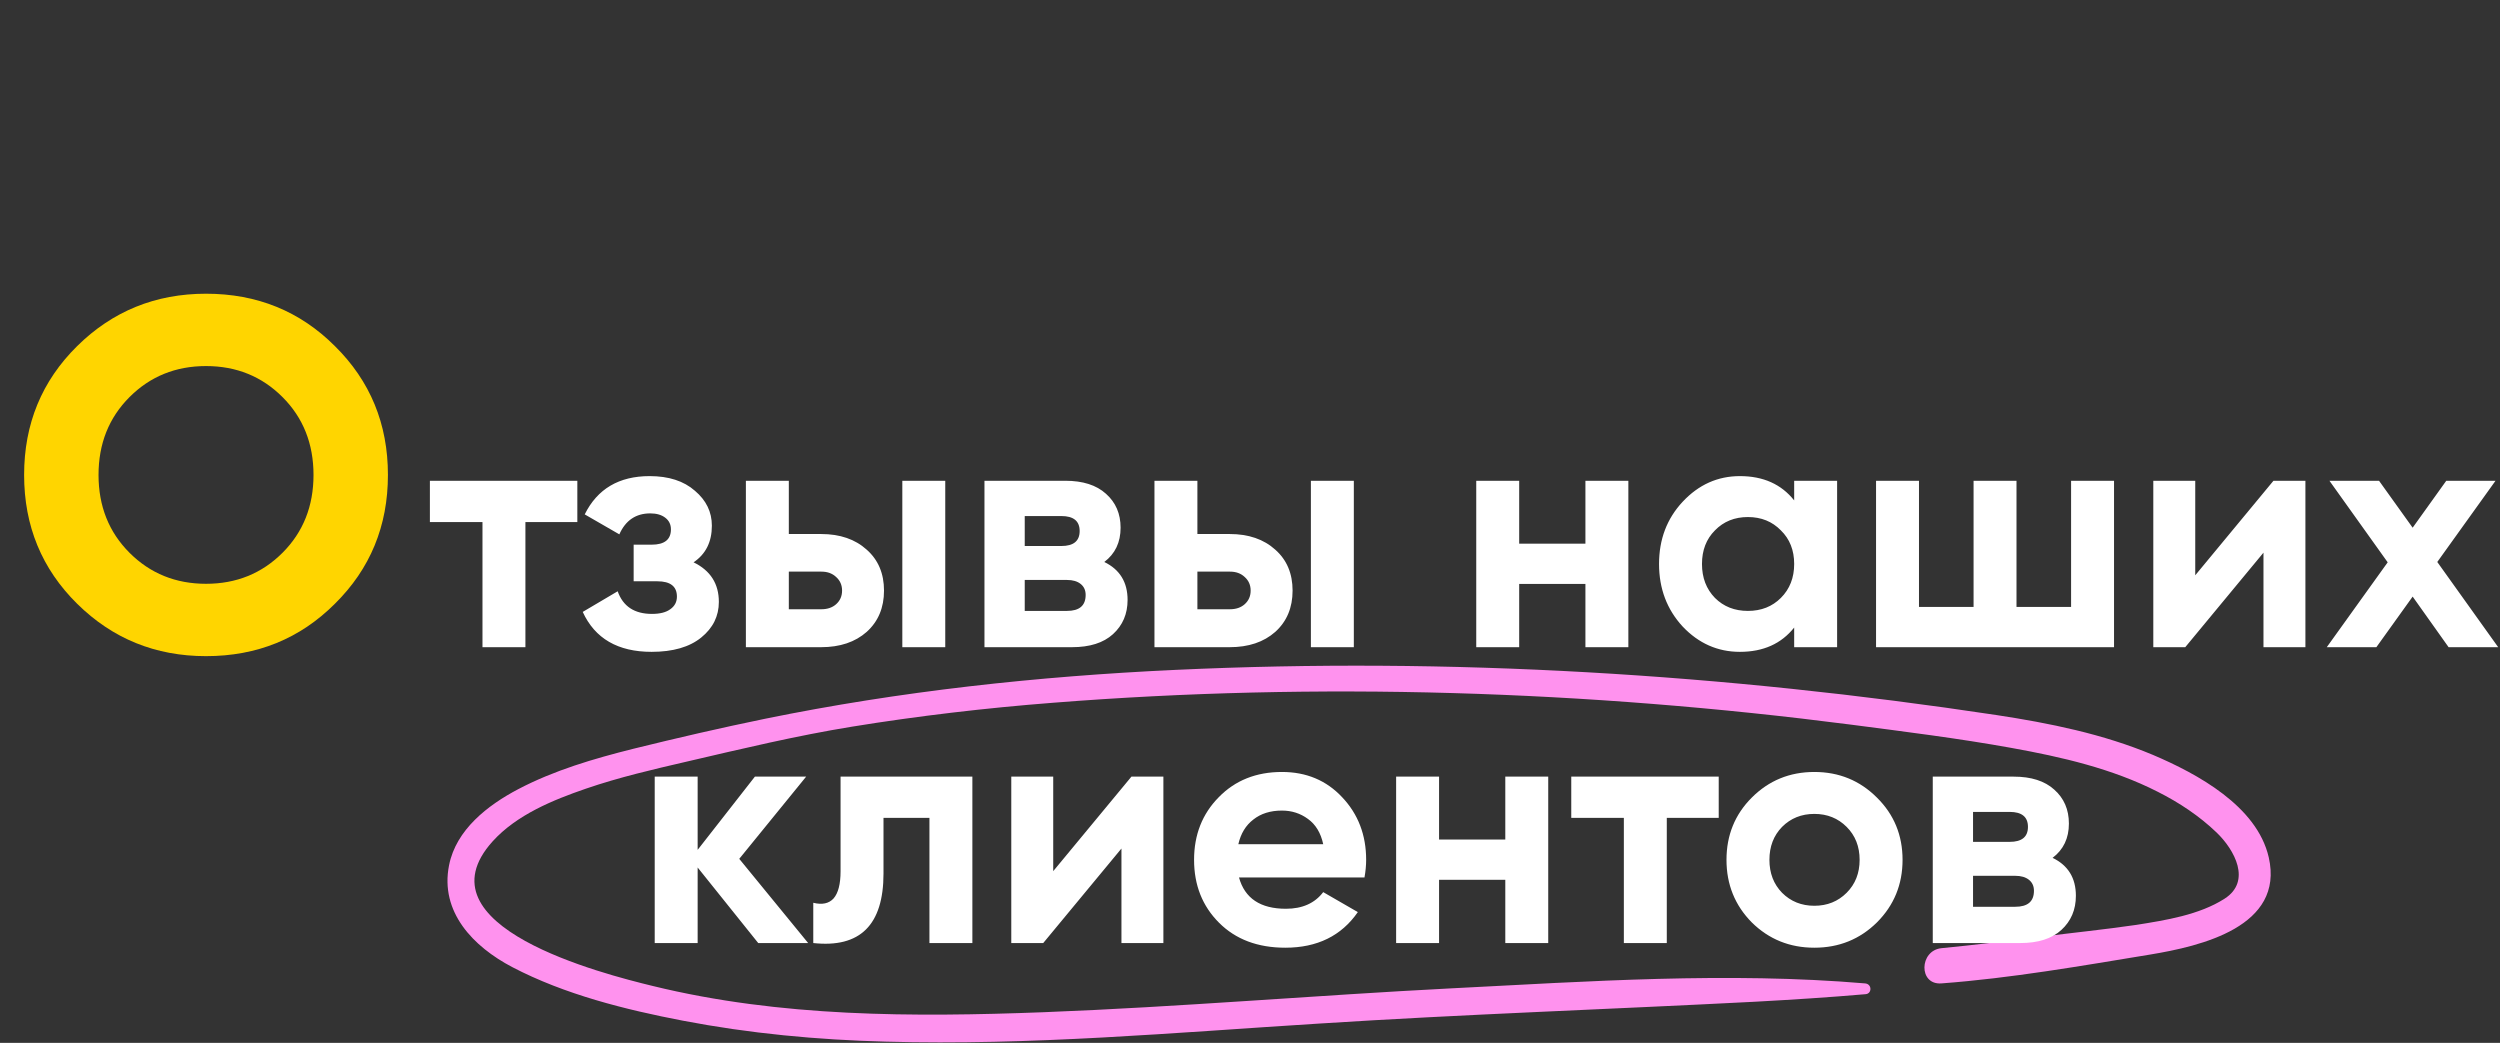
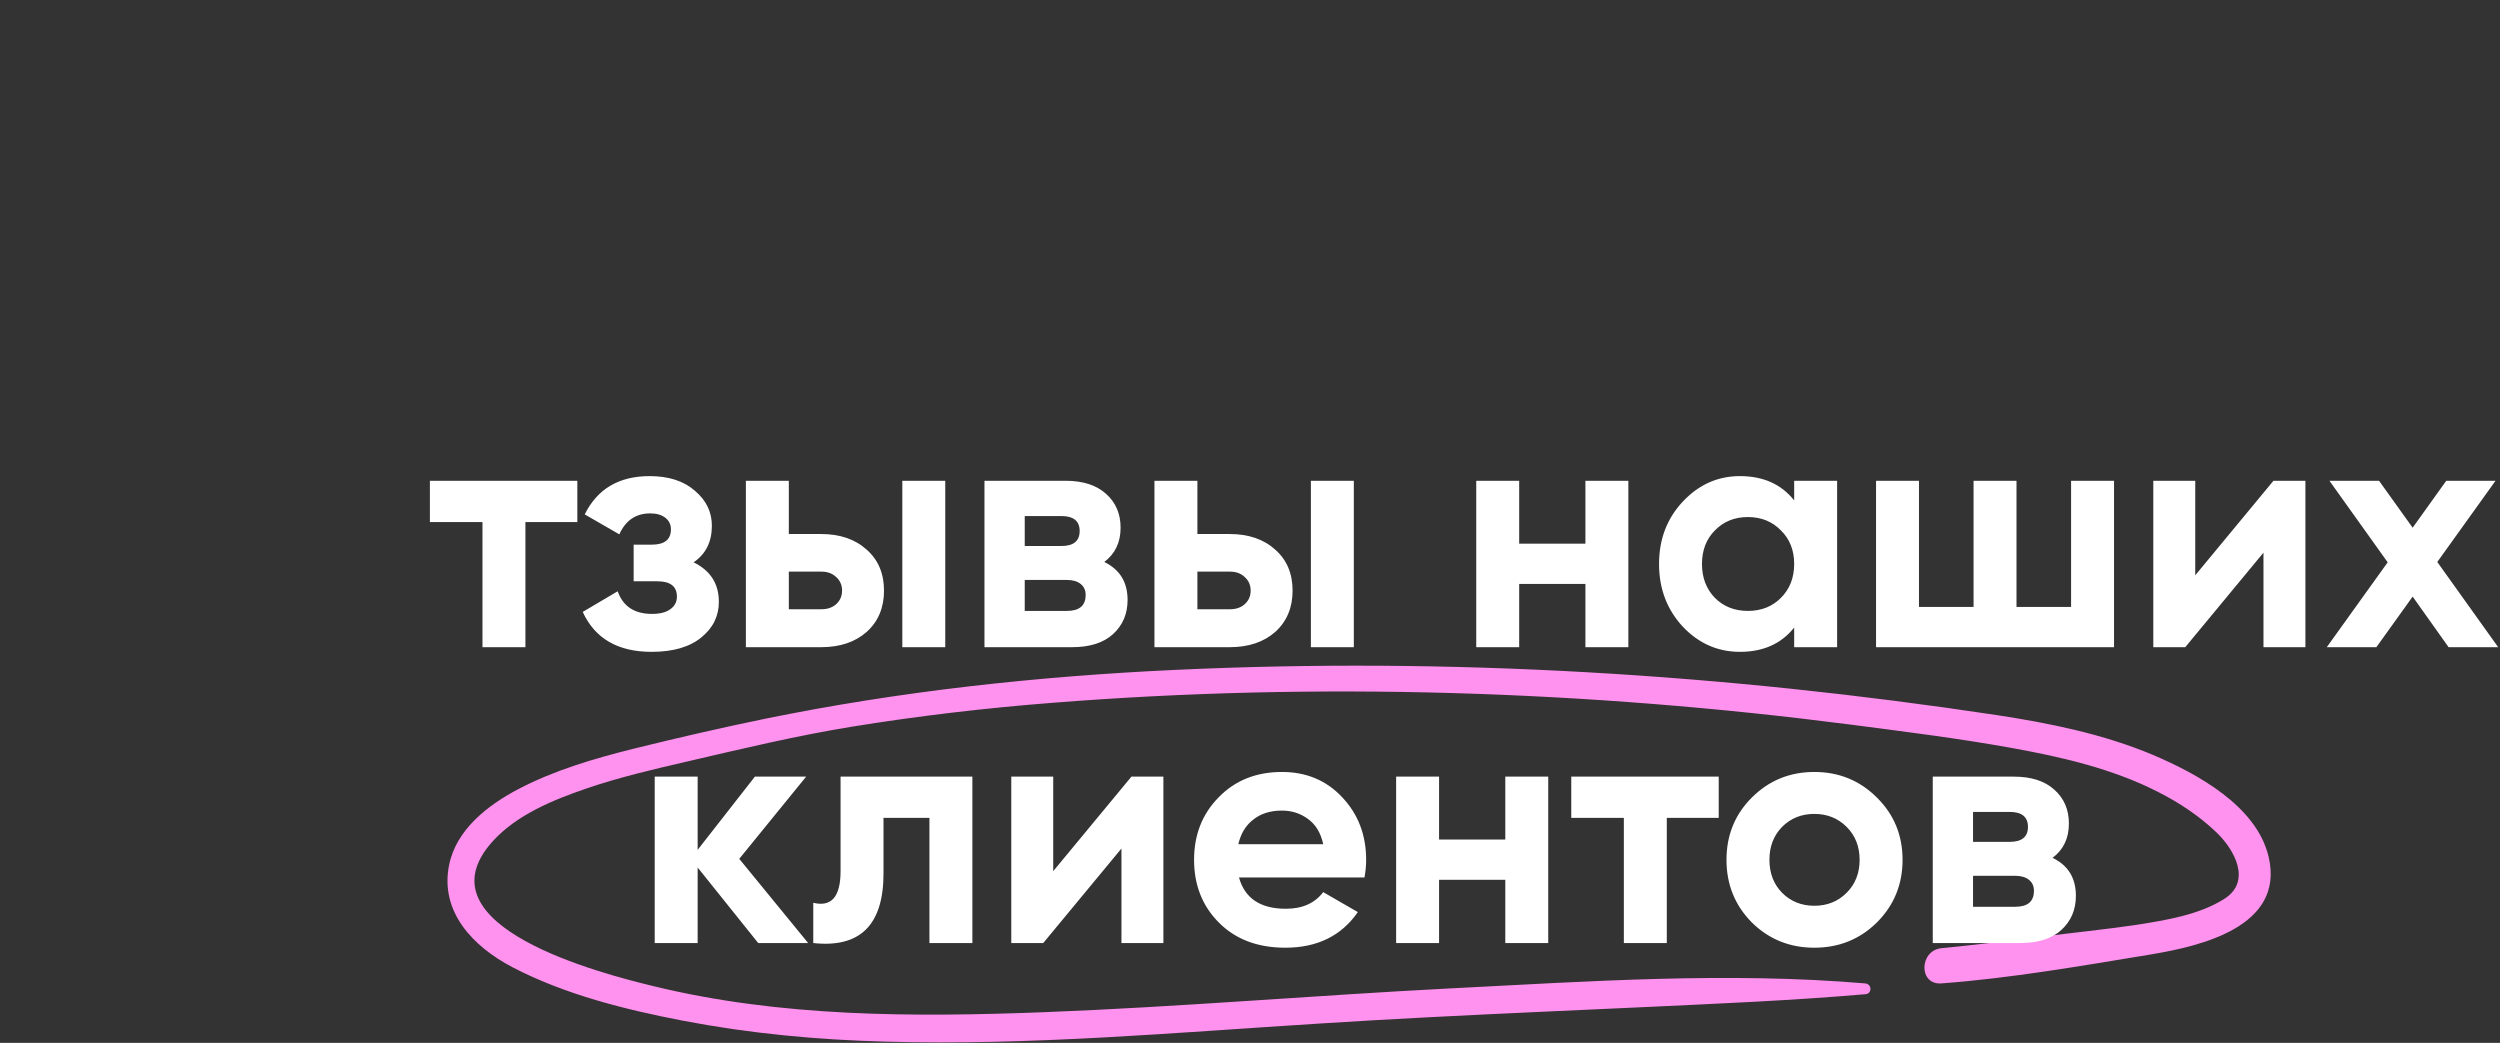
<svg xmlns="http://www.w3.org/2000/svg" width="676" height="282" viewBox="0 0 676 282" fill="none">
  <rect x="0" y="0" width="676" height="282" fill="#333333" stroke="none" />
  <path d="M504.321 265.912C467.147 262.763 429.577 265.361 392.403 267.25C355.624 269.139 318.925 272.288 282.146 273.705C246.87 275.043 210.962 275.043 176.556 266.62C162.952 263.314 112.49 250.484 133.212 227.499C139.698 220.336 149.506 216.322 158.443 213.252C167.381 210.182 176.556 208.057 185.731 205.931C200.6 202.468 215.391 198.926 230.419 196.485C248.373 193.573 266.486 191.448 284.677 190.031C356.336 184.363 429.182 186.725 500.445 195.934C514.919 197.824 529.473 199.634 543.868 202.232C557.393 204.672 571.155 207.82 583.494 214.118C589.268 217.03 594.725 220.651 599.392 225.138C604.216 229.782 608.883 238.283 601.527 243.006C594.646 247.414 585.55 248.831 577.641 250.09C569.02 251.35 560.398 252.216 551.777 253.318C542.839 254.42 533.902 255.522 524.964 256.388C518.953 257.017 518.716 266.384 524.964 265.912C543.868 264.495 562.692 261.189 581.358 258.119C595.2 255.837 617.741 250.563 613.47 231.828C610.306 217.975 594.171 209.237 582.149 204.121C568.624 198.453 554.229 195.541 539.755 193.337C466.198 182.238 392.166 177.673 317.817 181.136C280.564 182.868 243.39 186.882 206.849 194.36C194.985 196.8 183.042 199.555 171.257 202.468C160.579 205.144 149.822 208.293 140.094 213.409C131.868 217.738 123.326 224.351 121.427 233.954C118.896 246.627 127.992 255.994 138.512 261.504C152.67 268.903 169.042 272.996 184.623 275.988C202.657 279.451 221.007 281.183 239.435 281.655C278.587 282.757 317.659 279.215 356.653 276.775C395.883 274.256 435.193 272.918 474.502 270.871C484.547 270.32 494.513 269.69 504.479 268.825C506.219 268.667 506.219 266.069 504.321 265.912Z" fill="#FF92EE" />
  <path d="M156.112 130V141.16H142.072V175H130.462V141.16H116.242V130H156.112ZM187.539 152.05C192.099 154.27 194.379 157.84 194.379 162.76C194.379 166.6 192.789 169.81 189.609 172.39C186.429 174.97 181.959 176.26 176.199 176.26C167.079 176.26 160.869 172.66 157.569 165.46L167.019 159.88C168.459 163.96 171.549 166 176.289 166C178.449 166 180.099 165.58 181.239 164.74C182.439 163.9 183.039 162.76 183.039 161.32C183.039 158.56 181.269 157.18 177.729 157.18H171.339V147.28H176.199C179.679 147.28 181.419 145.9 181.419 143.14C181.419 141.82 180.909 140.77 179.889 139.99C178.869 139.21 177.519 138.82 175.839 138.82C171.939 138.82 169.149 140.71 167.469 144.49L158.109 139.09C161.529 132.19 167.379 128.74 175.659 128.74C180.819 128.74 184.899 130.06 187.899 132.7C190.959 135.28 192.489 138.43 192.489 142.15C192.489 146.53 190.839 149.83 187.539 152.05ZM222.027 144.4C227.127 144.4 231.237 145.81 234.357 148.63C237.477 151.39 239.037 155.08 239.037 159.7C239.037 164.32 237.477 168.04 234.357 170.86C231.237 173.62 227.127 175 222.027 175H201.687V130H213.297V144.4H222.027ZM243.987 130H255.597V175H243.987V130ZM222.117 164.74C223.737 164.74 225.057 164.29 226.077 163.39C227.157 162.43 227.697 161.2 227.697 159.7C227.697 158.2 227.157 156.97 226.077 156.01C225.057 155.05 223.737 154.57 222.117 154.57H213.297V164.74H222.117ZM298.599 151.96C302.799 154 304.899 157.42 304.899 162.22C304.899 166 303.579 169.09 300.939 171.49C298.359 173.83 294.669 175 289.869 175H266.199V130H288.069C292.809 130 296.469 131.17 299.049 133.51C301.689 135.85 303.009 138.91 303.009 142.69C303.009 146.65 301.539 149.74 298.599 151.96ZM286.989 139.54H277.089V147.64H286.989C290.289 147.64 291.939 146.29 291.939 143.59C291.939 140.89 290.289 139.54 286.989 139.54ZM288.519 165.19C291.879 165.19 293.559 163.75 293.559 160.87C293.559 159.61 293.109 158.62 292.209 157.9C291.309 157.18 290.079 156.82 288.519 156.82H277.089V165.19H288.519ZM332.505 144.4C337.605 144.4 341.715 145.81 344.835 148.63C347.955 151.39 349.515 155.08 349.515 159.7C349.515 164.32 347.955 168.04 344.835 170.86C341.715 173.62 337.605 175 332.505 175H312.165V130H323.775V144.4H332.505ZM354.465 130H366.075V175H354.465V130ZM332.595 164.74C334.215 164.74 335.535 164.29 336.555 163.39C337.635 162.43 338.175 161.2 338.175 159.7C338.175 158.2 337.635 156.97 336.555 156.01C335.535 155.05 334.215 154.57 332.595 154.57H323.775V164.74H332.595ZM428.697 130H440.307V175H428.697V157.9H410.787V175H399.177V130H410.787V147.01H428.697V130ZM485.145 130H496.755V175H485.145V169.69C481.665 174.07 476.775 176.26 470.475 176.26C464.475 176.26 459.315 173.98 454.995 169.42C450.735 164.8 448.605 159.16 448.605 152.5C448.605 145.84 450.735 140.23 454.995 135.67C459.315 131.05 464.475 128.74 470.475 128.74C476.775 128.74 481.665 130.93 485.145 135.31V130ZM463.725 161.68C466.065 164.02 469.035 165.19 472.635 165.19C476.235 165.19 479.205 164.02 481.545 161.68C483.945 159.28 485.145 156.22 485.145 152.5C485.145 148.78 483.945 145.75 481.545 143.41C479.205 141.01 476.235 139.81 472.635 139.81C469.035 139.81 466.065 141.01 463.725 143.41C461.385 145.75 460.215 148.78 460.215 152.5C460.215 156.22 461.385 159.28 463.725 161.68ZM560.023 130H571.633V175H507.283V130H518.893V164.11H533.653V130H545.263V164.11H560.023V130ZM614.743 130H623.383V175H612.043V149.44L590.893 175H582.253V130H593.593V155.56L614.743 130ZM675.511 175H662.101L652.381 161.32L642.571 175H629.161L645.631 152.05L629.881 130H643.291L652.381 142.69L661.471 130H674.791L659.041 151.96L675.511 175ZM218.524 255H205.024L188.644 234.57V255H177.034V210H188.644V229.8L204.124 210H217.984L199.894 232.23L218.524 255ZM262.929 210V255H251.319V221.16H238.899V236.19C238.899 250.11 232.569 256.38 219.909 255V244.11C222.309 244.71 224.139 244.32 225.399 242.94C226.659 241.5 227.289 239.04 227.289 235.56V210H262.929ZM305.94 210H314.58V255H303.24V229.44L282.09 255H273.45V210H284.79V235.56L305.94 210ZM335.027 237.27C336.587 242.91 340.817 245.73 347.717 245.73C352.157 245.73 355.517 244.23 357.797 241.23L367.157 246.63C362.717 253.05 356.177 256.26 347.537 256.26C340.097 256.26 334.127 254.01 329.627 249.51C325.127 245.01 322.877 239.34 322.877 232.5C322.877 225.72 325.097 220.08 329.537 215.58C333.977 211.02 339.677 208.74 346.637 208.74C353.237 208.74 358.667 211.02 362.927 215.58C367.247 220.14 369.407 225.78 369.407 232.5C369.407 234 369.257 235.59 368.957 237.27H335.027ZM334.847 228.27H357.797C357.137 225.21 355.757 222.93 353.657 221.43C351.617 219.93 349.277 219.18 346.637 219.18C343.517 219.18 340.937 219.99 338.897 221.61C336.857 223.17 335.507 225.39 334.847 228.27ZM407.032 210H418.642V255H407.032V237.9H389.122V255H377.512V210H389.122V227.01H407.032V210ZM464.74 210V221.16H450.7V255H439.09V221.16H424.87V210H464.74ZM507.522 249.42C502.902 253.98 497.262 256.26 490.602 256.26C483.942 256.26 478.302 253.98 473.682 249.42C469.122 244.8 466.842 239.16 466.842 232.5C466.842 225.84 469.122 220.23 473.682 215.67C478.302 211.05 483.942 208.74 490.602 208.74C497.262 208.74 502.902 211.05 507.522 215.67C512.142 220.23 514.452 225.84 514.452 232.5C514.452 239.16 512.142 244.8 507.522 249.42ZM481.872 241.41C484.212 243.75 487.122 244.92 490.602 244.92C494.082 244.92 496.992 243.75 499.332 241.41C501.672 239.07 502.842 236.1 502.842 232.5C502.842 228.9 501.672 225.93 499.332 223.59C496.992 221.25 494.082 220.08 490.602 220.08C487.122 220.08 484.212 221.25 481.872 223.59C479.592 225.93 478.452 228.9 478.452 232.5C478.452 236.1 479.592 239.07 481.872 241.41ZM555.02 231.96C559.22 234 561.32 237.42 561.32 242.22C561.32 246 560 249.09 557.36 251.49C554.78 253.83 551.09 255 546.29 255H522.62V210H544.49C549.23 210 552.89 211.17 555.47 213.51C558.11 215.85 559.43 218.91 559.43 222.69C559.43 226.65 557.96 229.74 555.02 231.96ZM543.41 219.54H533.51V227.64H543.41C546.71 227.64 548.36 226.29 548.36 223.59C548.36 220.89 546.71 219.54 543.41 219.54ZM544.94 245.19C548.3 245.19 549.98 243.75 549.98 240.87C549.98 239.61 549.53 238.62 548.63 237.9C547.73 237.18 546.5 236.82 544.94 236.82H533.51V245.19H544.94Z" fill="white" />
-   <path d="M55.708 177.422C42.045 177.422 30.432 172.702 20.867 163.262C11.303 153.822 6.521 142.208 6.521 128.421C6.521 114.634 11.303 103.02 20.867 93.58C30.432 84.14 42.045 79.42 55.708 79.42C69.496 79.42 81.109 84.14 90.549 93.58C100.114 103.02 104.896 114.634 104.896 128.421C104.896 142.208 100.114 153.822 90.549 163.262C81.109 172.702 69.496 177.422 55.708 177.422ZM35.027 149.475C40.617 155.064 47.511 157.859 55.708 157.859C63.906 157.859 70.8 155.064 76.389 149.475C81.979 143.885 84.774 136.867 84.774 128.421C84.774 119.975 81.979 112.957 76.389 107.367C70.8 101.778 63.906 98.983 55.708 98.983C47.511 98.983 40.617 101.778 35.027 107.367C29.438 112.957 26.643 119.975 26.643 128.421C26.643 136.867 29.438 143.885 35.027 149.475Z" fill="#FFD500" />
</svg>